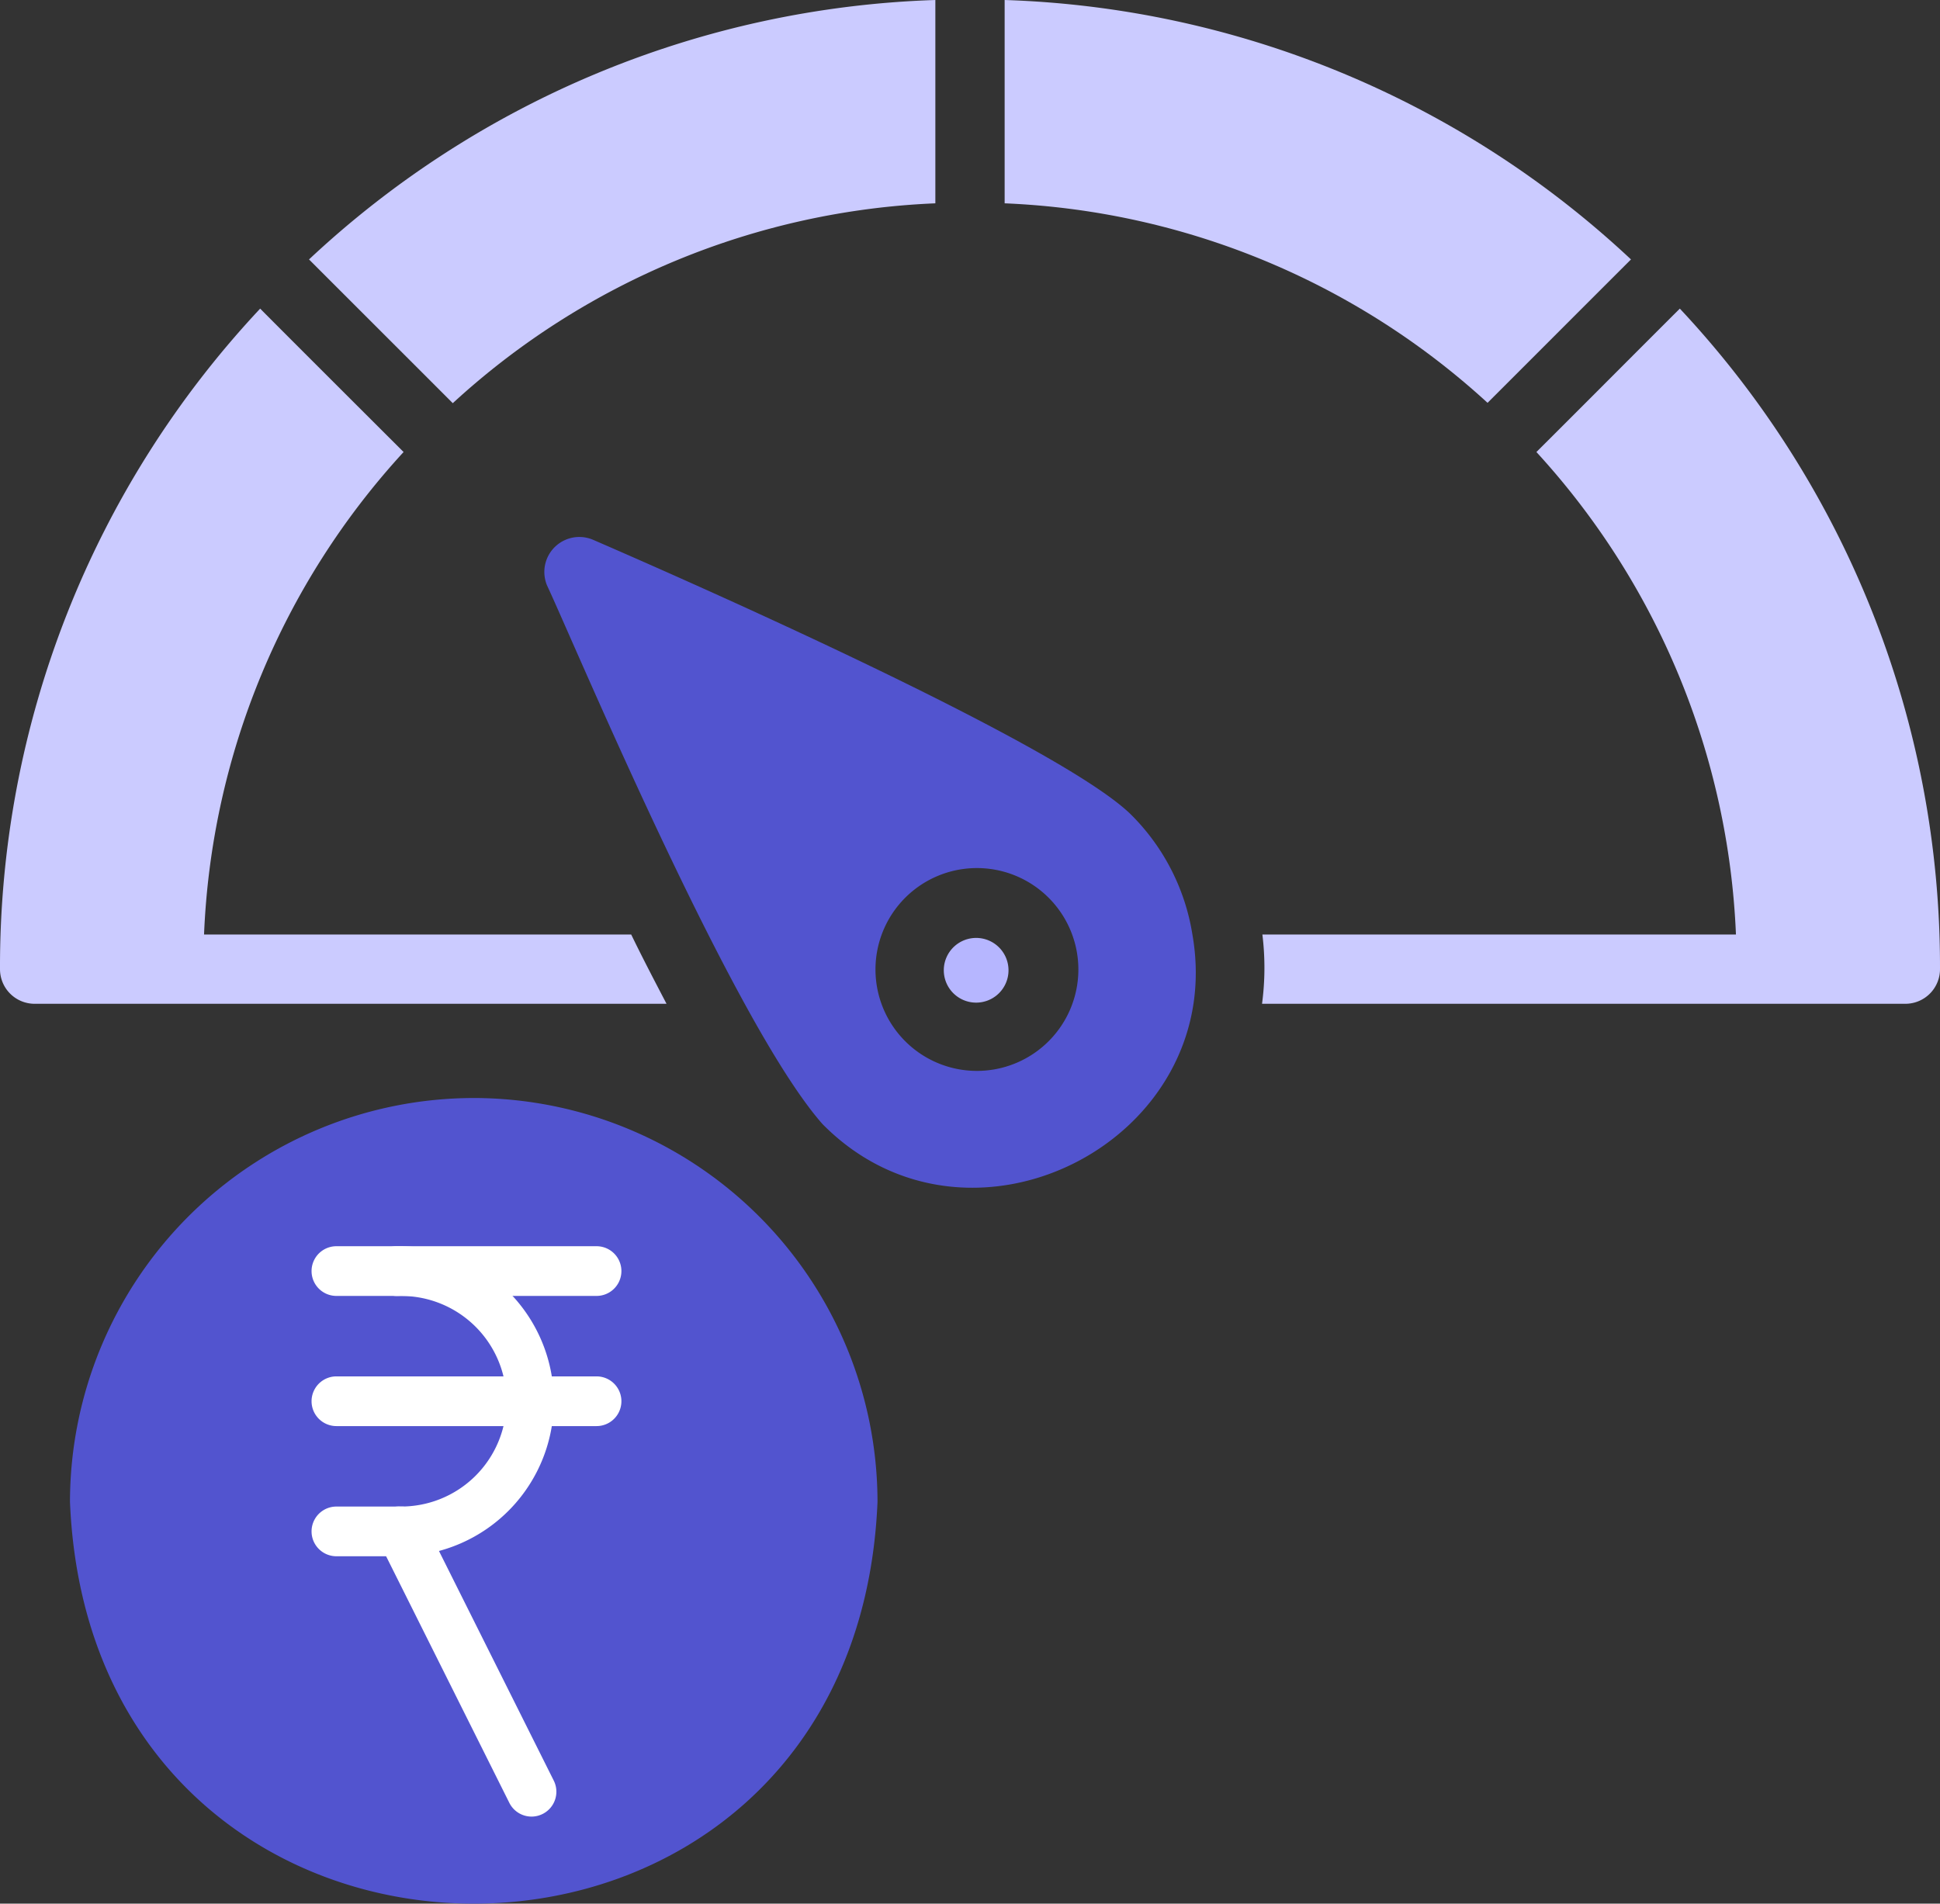
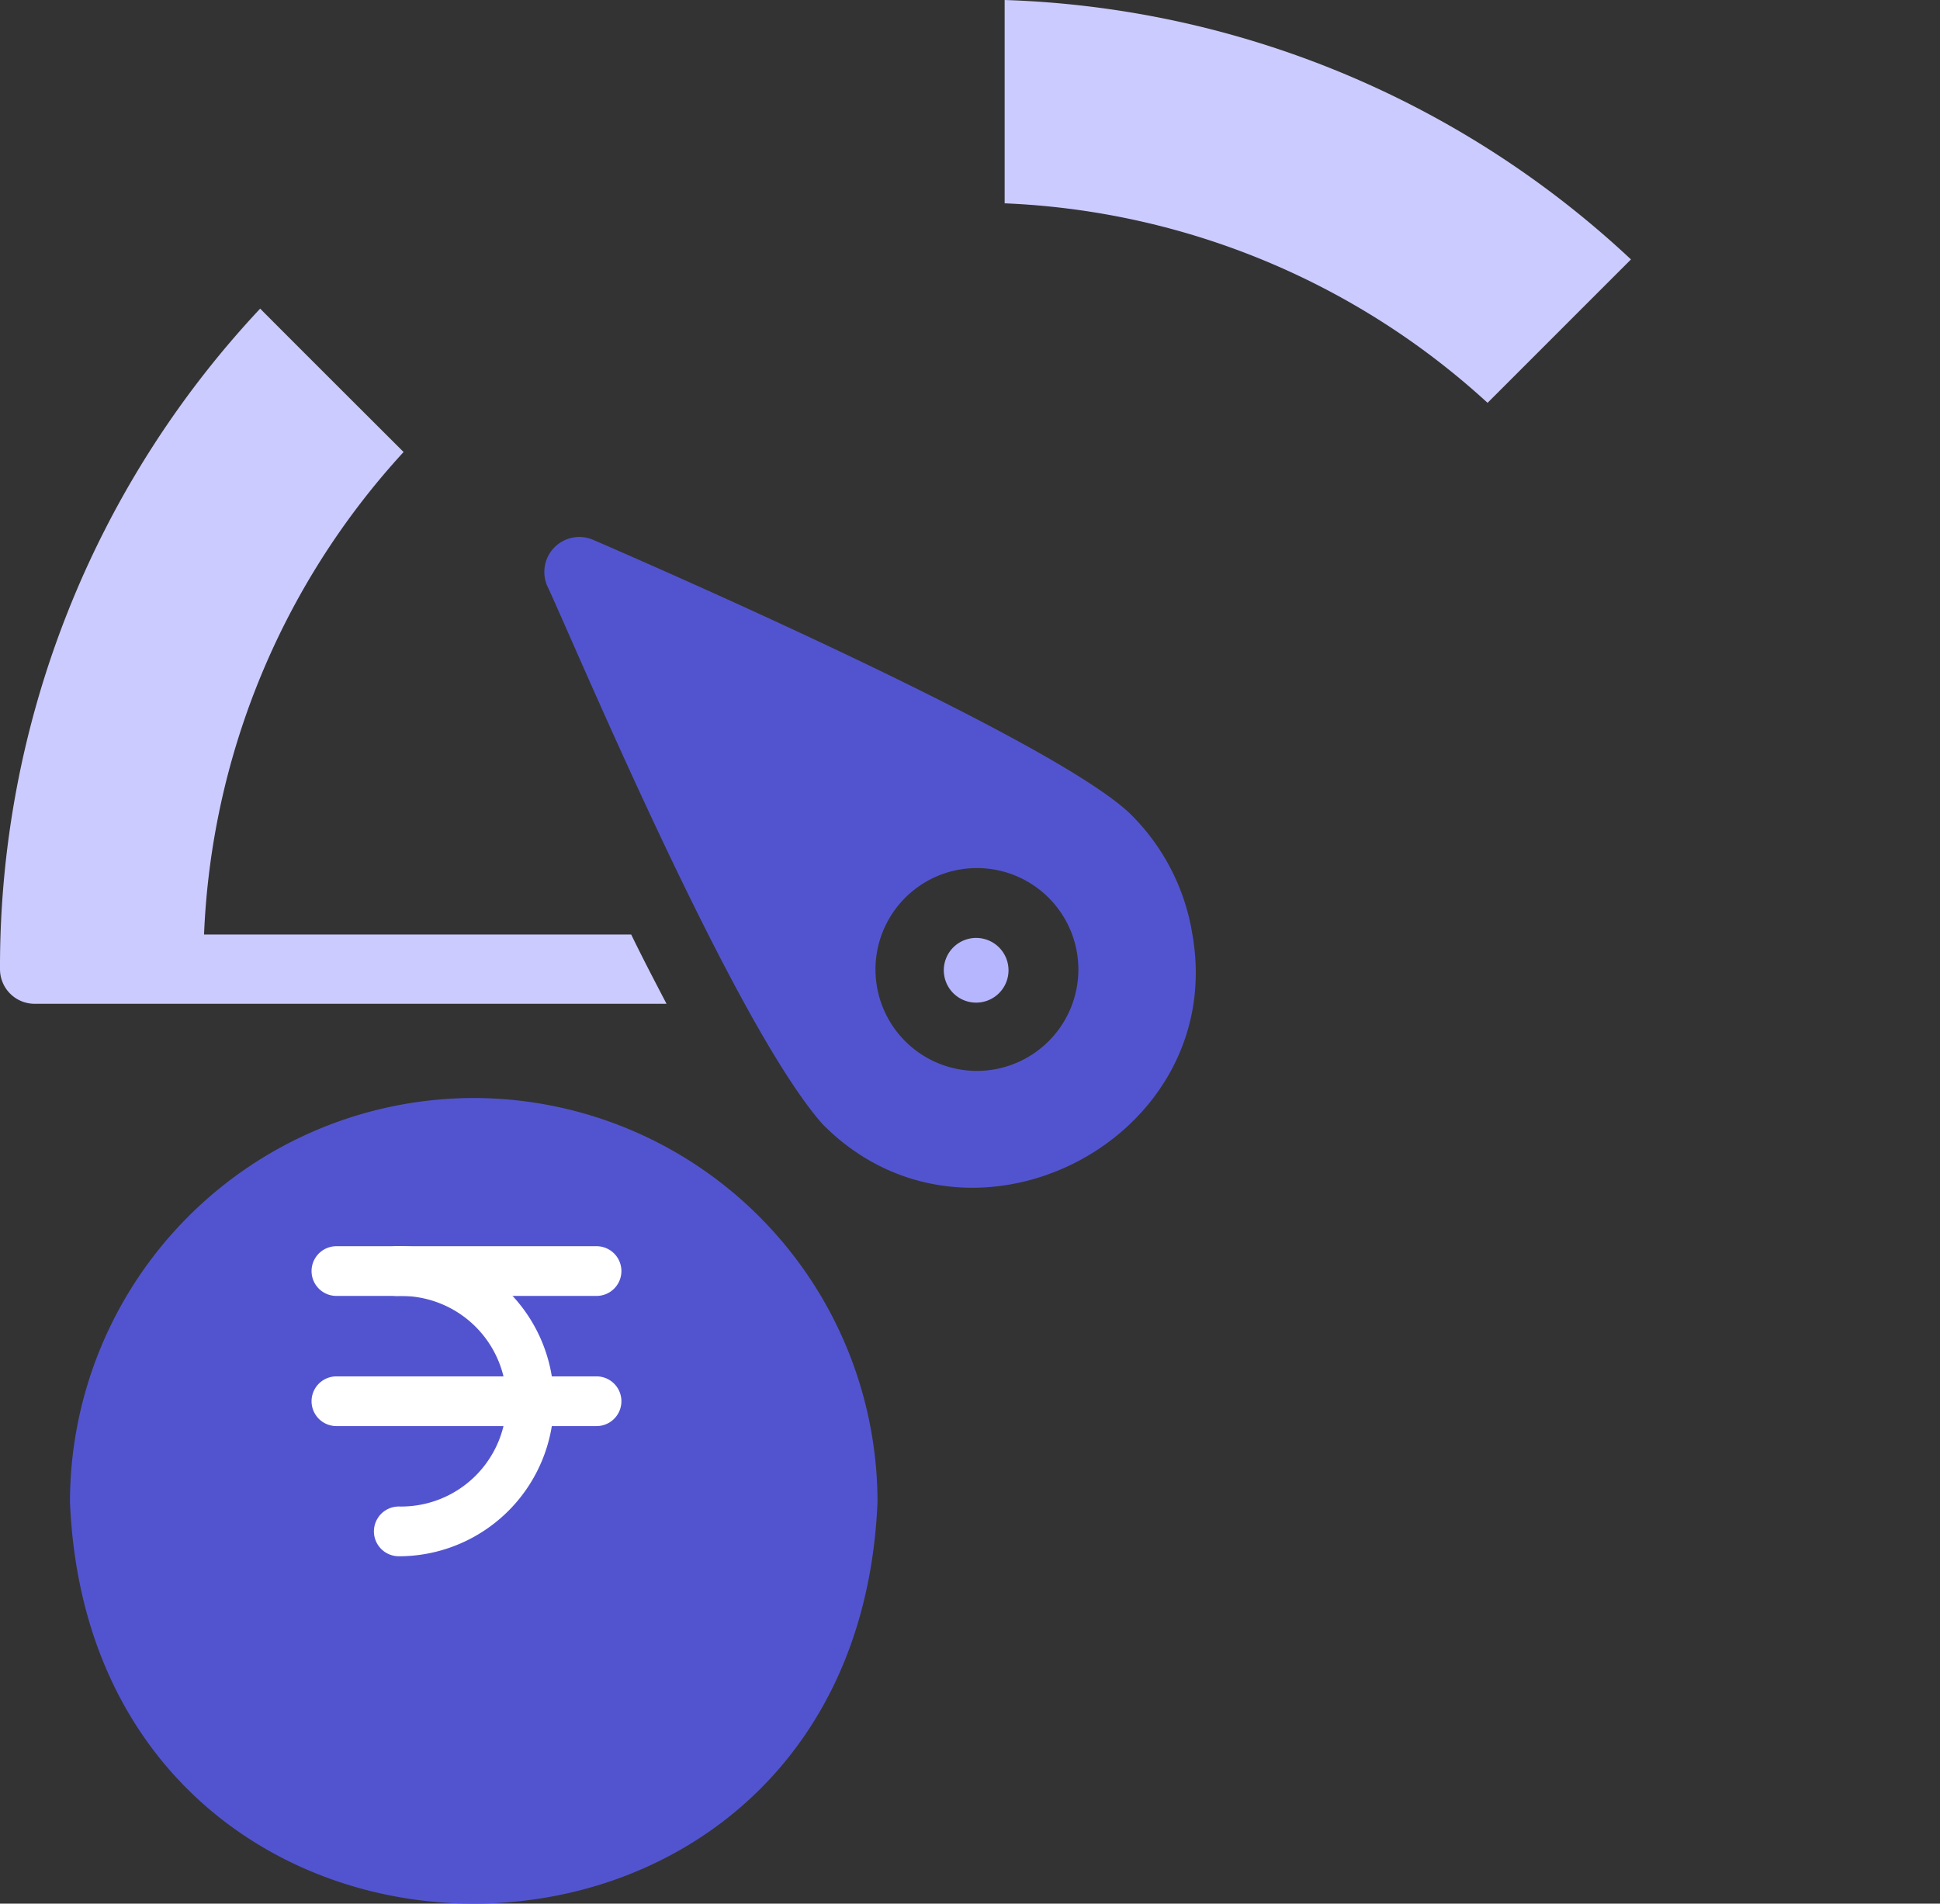
<svg xmlns="http://www.w3.org/2000/svg" width="56" height="54.959" viewBox="0 0 56 54.959">
  <rect x="0" y="0" width="56" height="54.959" fill="#333333" stroke="none" />
  <g id="Group_5636" data-name="Group 5636" transform="translate(-8583.336 -739)">
    <g id="low-risk" transform="translate(8579.336 734.48)">
      <path id="Path_13911" data-name="Path 13911" d="M22.22,31.5H9.89a21.912,21.912,0,0,1,5.76-13.93s-3.459-3.451-4.14-4.14A27.776,27.776,0,0,0,4,32.5a1,1,0,0,0,1,1H23.24C22.894,32.838,22.552,32.184,22.22,31.5Z" fill="#cbcbff" />
-       <path id="Path_13912" data-name="Path 13912" d="M17.07,16.16A21.913,21.913,0,0,1,31,10.39V4.52a27.746,27.746,0,0,0-18.08,7.49C14.152,13.243,15.839,14.927,17.07,16.16Z" fill="#cbcbff" />
      <path id="Path_13913" data-name="Path 13913" d="M51.08,12.01A27.746,27.746,0,0,0,33,4.52v5.87a21.96,21.96,0,0,1,13.94,5.76c1.23-1.229,2.909-2.911,4.14-4.14Z" fill="#cbcbff" />
-       <path id="Path_13914" data-name="Path 13914" d="M52.49,13.43c-1.229,1.225-2.908,2.914-4.14,4.14A21.956,21.956,0,0,1,54.11,31.5H40.44a7.877,7.877,0,0,1-.01,2H59a1,1,0,0,0,1-1,27.776,27.776,0,0,0-7.51-19.07Z" fill="#cbcbff" />
      <path id="Path_13915" data-name="Path 13915" d="M36.66,28.05c-2.15-2.14-14.19-7.36-15.55-7.95a1.01,1.01,0,0,0-1.32,1.32c.742,1.574,5.351,12.6,7.95,15.55,4.248,4.314,11.716.455,10.68-5.47a6.266,6.266,0,0,0-1.76-3.45Zm-2.39,6.53a2.928,2.928,0,1,1,0-4.141,2.927,2.927,0,0,1,0,4.141Z" fill="#5254cf" />
      <path id="Path_13916" data-name="Path 13916" d="M31.54,31.85a.934.934,0,1,0,1.3.024.934.934,0,0,0-1.3-.024Z" fill="#b6b6ff" />
      <path id="Path_13917" data-name="Path 13917" d="M17.68,36.22A11.672,11.672,0,0,0,6.02,47.88c.64,15.463,22.67,15.469,23.31,0A11.67,11.67,0,0,0,17.68,36.22Z" fill="#5254cf" />
    </g>
    <g id="layer1" transform="translate(8592.33 774.979)">
      <g id="g9964" transform="translate(0 0)">
        <path id="path9942" d="M.849,8.951H.757A.717.717,0,0,1,.787,7.515,3.04,3.04,0,1,0,.743,1.437.717.717,0,0,1,.692,0,4.475,4.475,0,1,1,.849,8.951Z" transform="translate(1.746 0)" fill="#fff" />
-         <path id="path9944" d="M2.594,1.435H.717A.717.717,0,1,1,.717,0H2.594a.717.717,0,1,1,0,1.435Z" transform="translate(0 7.516)" fill="#fff" />
        <path id="path9946" d="M8.226,1.435H.717A.717.717,0,0,1,.717,0H8.226a.717.717,0,0,1,0,1.435Z" transform="translate(0 0)" fill="#fff" />
-         <path id="path9948" d="M4.472,8.951a.717.717,0,0,1-.642-.4L.076,1.038A.717.717,0,0,1,1.359.4L5.114,7.913a.718.718,0,0,1-.641,1.038Z" transform="translate(1.877 7.516)" fill="#fff" />
        <path id="path9950" d="M8.226,1.435H.717A.717.717,0,0,1,.717,0H8.226a.717.717,0,0,1,0,1.435Z" transform="translate(0 3.758)" fill="#fff" />
      </g>
    </g>
  </g>
</svg>